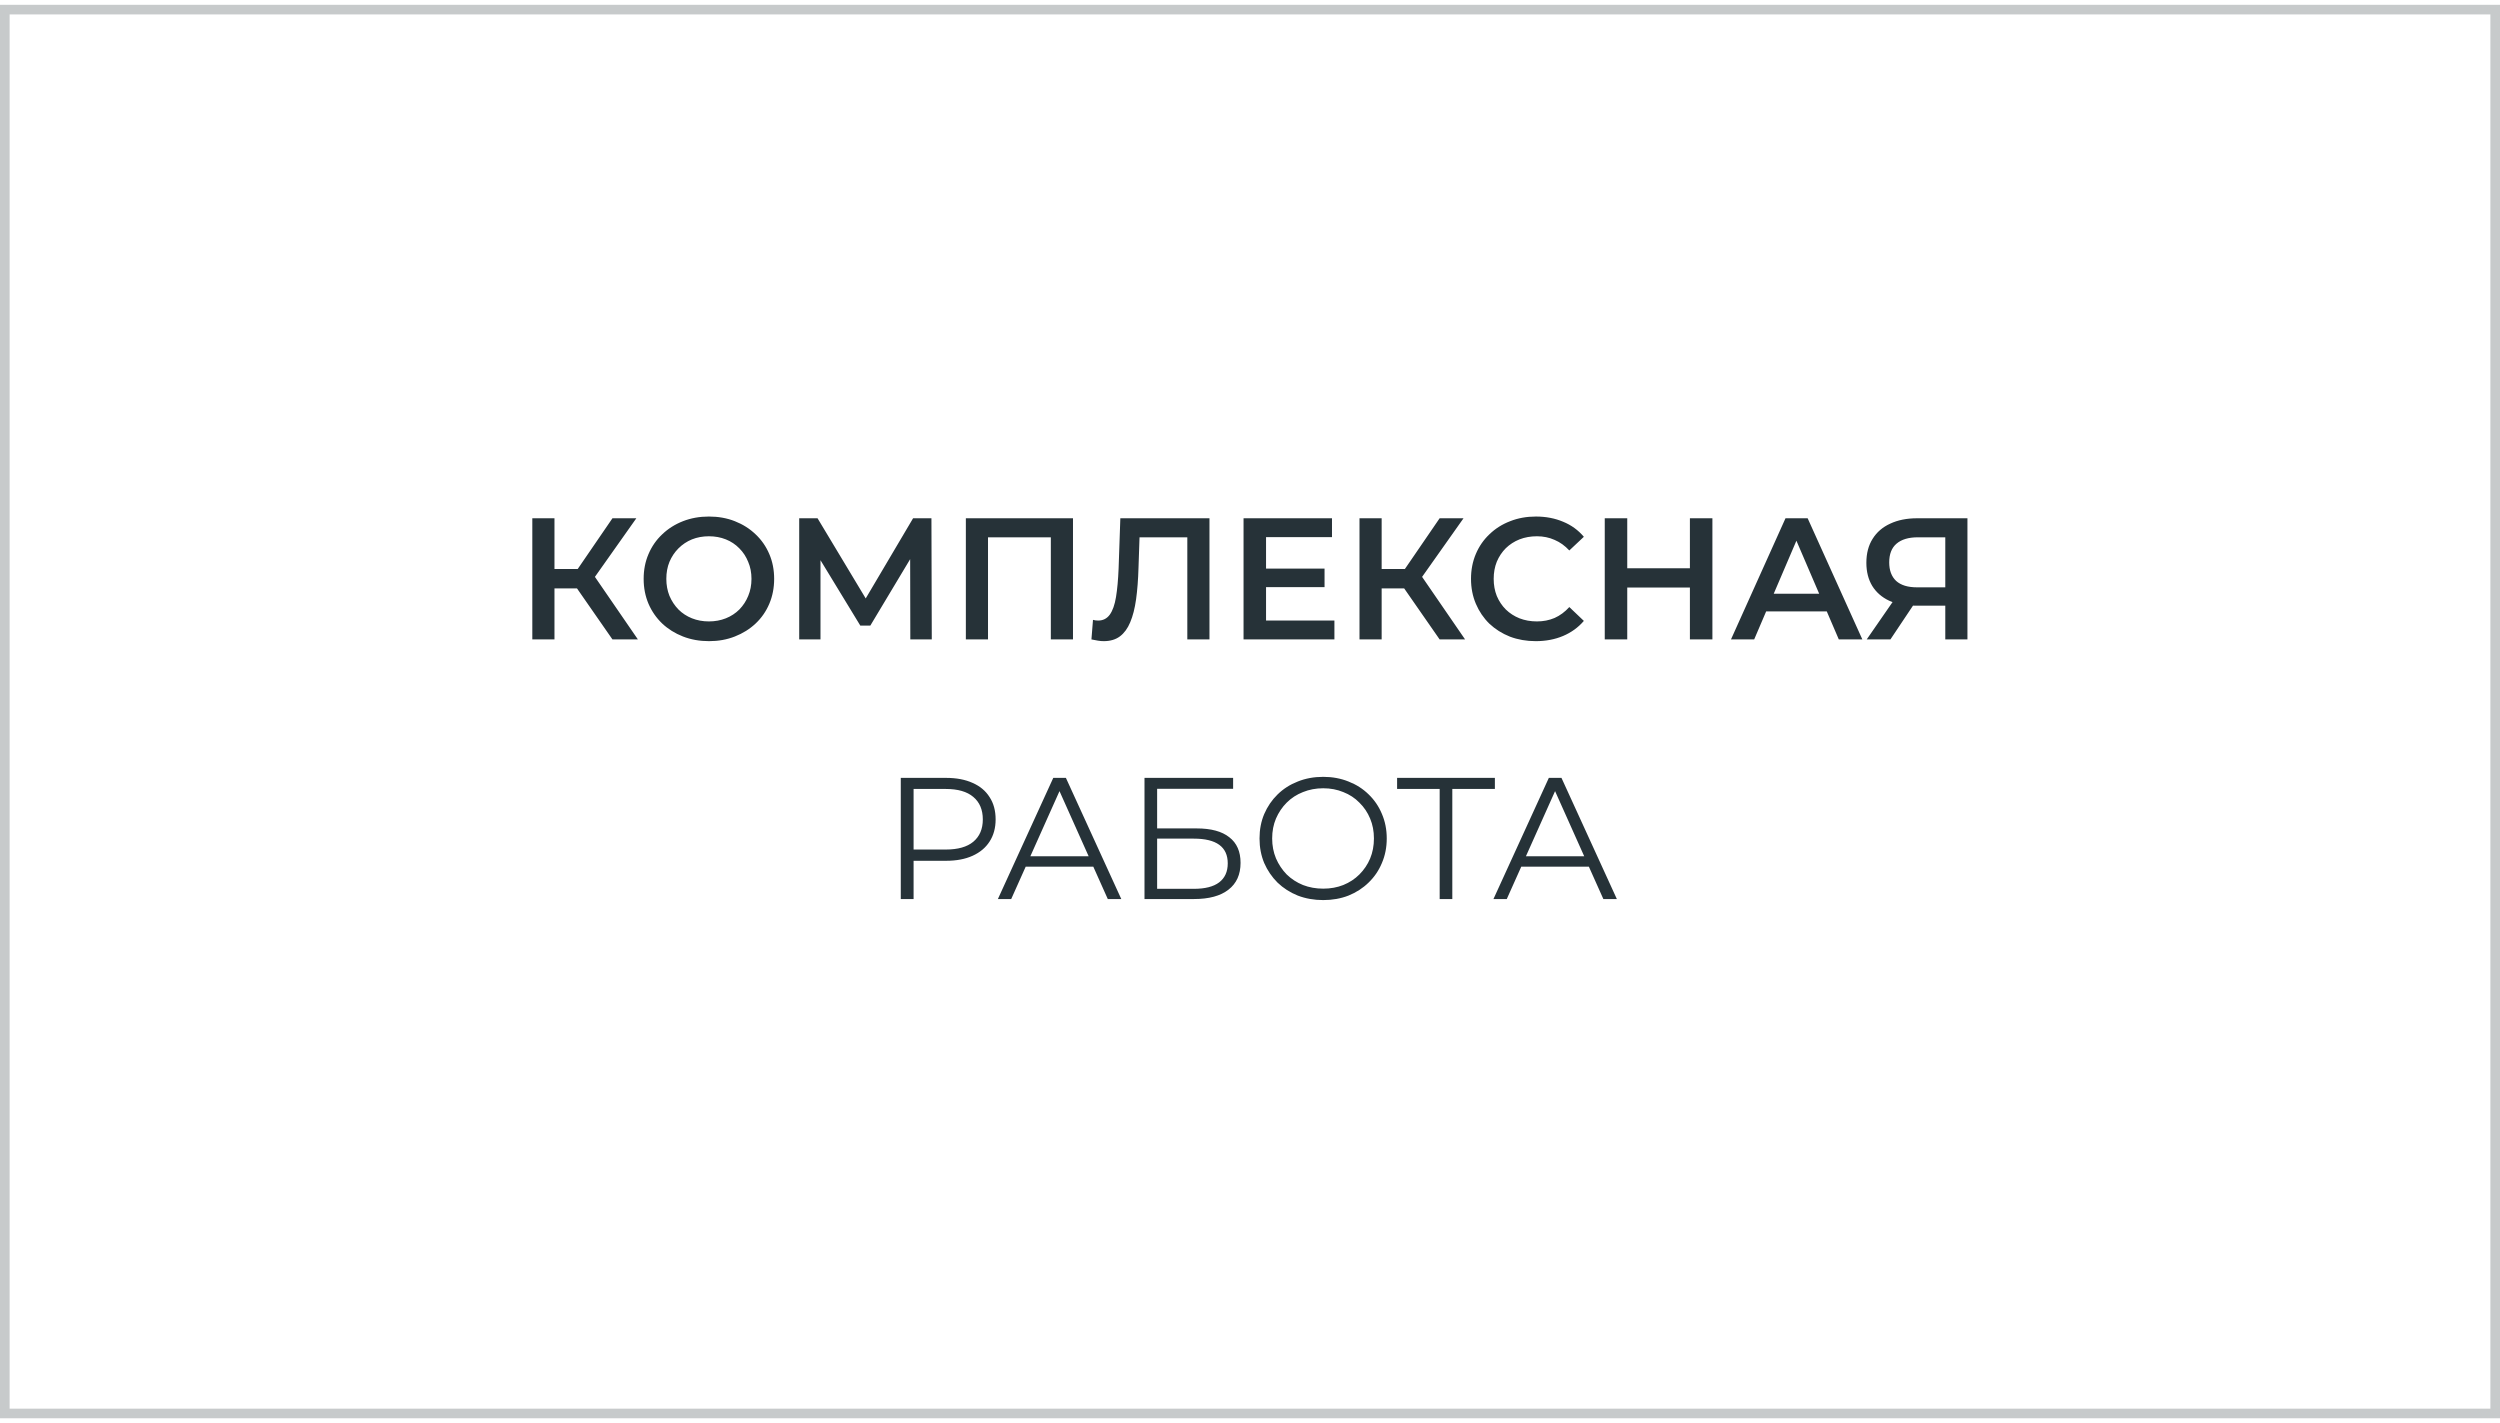
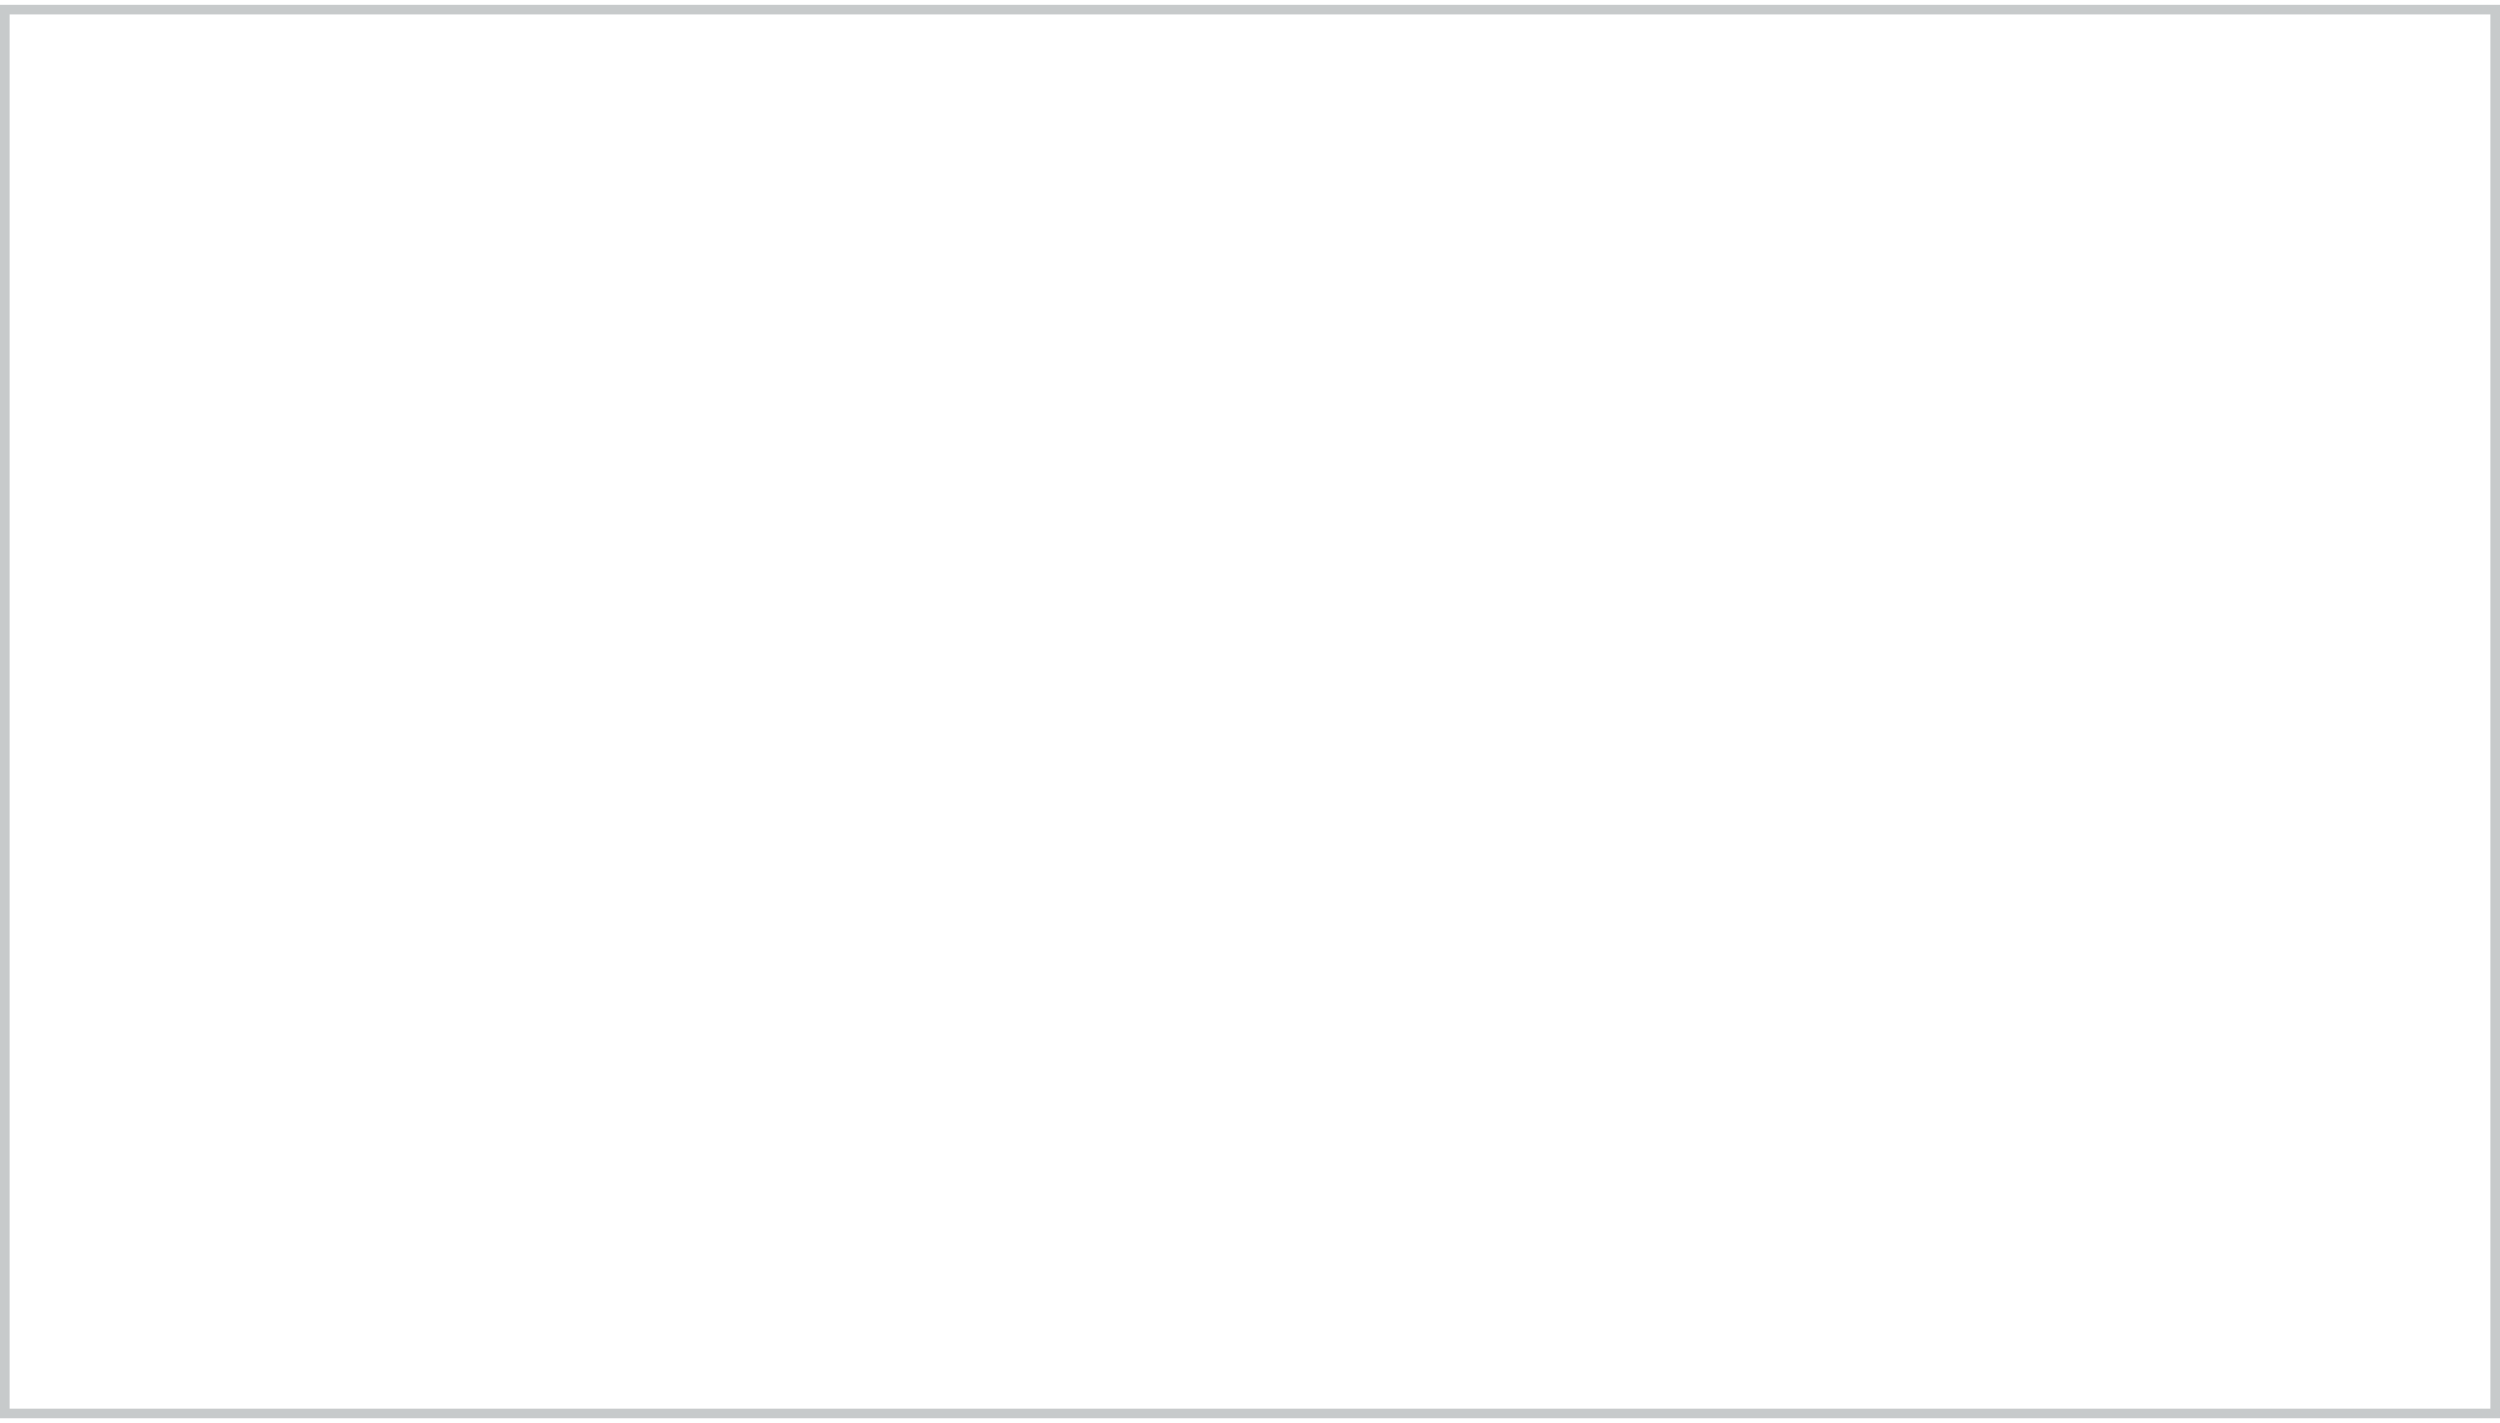
<svg xmlns="http://www.w3.org/2000/svg" width="260" height="148" viewBox="0 0 260 148" fill="none">
  <rect x="0.5" y="1" width="259" height="146" stroke="#C7CACB" />
-   <path d="M63.695 66.5L59.429 60.362L61.319 59.192L66.341 66.5H63.695ZM55.361 66.5V53.9H57.665V66.5H55.361ZM56.963 61.19V59.174H61.211V61.19H56.963ZM61.535 60.47L59.393 60.182L63.695 53.9H66.179L61.535 60.47ZM73.744 66.68C72.76 66.68 71.854 66.518 71.026 66.194C70.198 65.87 69.478 65.42 68.866 64.844C68.254 64.256 67.78 63.572 67.444 62.792C67.108 62 66.94 61.136 66.94 60.2C66.94 59.264 67.108 58.406 67.444 57.626C67.78 56.834 68.254 56.15 68.866 55.574C69.478 54.986 70.198 54.53 71.026 54.206C71.854 53.882 72.754 53.72 73.726 53.72C74.71 53.72 75.61 53.882 76.426 54.206C77.254 54.53 77.974 54.986 78.586 55.574C79.198 56.15 79.672 56.834 80.008 57.626C80.344 58.406 80.512 59.264 80.512 60.2C80.512 61.136 80.344 62 80.008 62.792C79.672 63.584 79.198 64.268 78.586 64.844C77.974 65.42 77.254 65.87 76.426 66.194C75.61 66.518 74.716 66.68 73.744 66.68ZM73.726 64.628C74.362 64.628 74.95 64.52 75.49 64.304C76.03 64.088 76.498 63.782 76.894 63.386C77.29 62.978 77.596 62.51 77.812 61.982C78.04 61.442 78.154 60.848 78.154 60.2C78.154 59.552 78.04 58.964 77.812 58.436C77.596 57.896 77.29 57.428 76.894 57.032C76.498 56.624 76.03 56.312 75.49 56.096C74.95 55.88 74.362 55.772 73.726 55.772C73.09 55.772 72.502 55.88 71.962 56.096C71.434 56.312 70.966 56.624 70.558 57.032C70.162 57.428 69.85 57.896 69.622 58.436C69.406 58.964 69.298 59.552 69.298 60.2C69.298 60.836 69.406 61.424 69.622 61.964C69.85 62.504 70.162 62.978 70.558 63.386C70.954 63.782 71.422 64.088 71.962 64.304C72.502 64.52 73.09 64.628 73.726 64.628ZM83.117 66.5V53.9H85.025L90.551 63.098H89.525L94.961 53.9H96.869L96.905 66.5H94.673L94.655 57.374H95.123L90.515 65.06H89.471L84.791 57.374H85.331V66.5H83.117ZM100.449 66.5V53.9H111.591V66.5H109.287V55.304L109.827 55.88H102.213L102.753 55.304V66.5H100.449ZM114.787 66.68C114.583 66.68 114.379 66.662 114.175 66.626C113.971 66.59 113.749 66.548 113.509 66.5L113.671 64.466C113.839 64.514 114.019 64.538 114.211 64.538C114.715 64.538 115.117 64.334 115.417 63.926C115.717 63.506 115.933 62.894 116.065 62.09C116.197 61.286 116.287 60.296 116.335 59.12L116.515 53.9H125.785V66.5H123.481V55.304L124.021 55.88H118.027L118.531 55.286L118.405 59.03C118.369 60.278 118.285 61.376 118.153 62.324C118.021 63.272 117.817 64.07 117.541 64.718C117.277 65.354 116.923 65.84 116.479 66.176C116.035 66.512 115.471 66.68 114.787 66.68ZM131.489 59.138H137.753V61.064H131.489V59.138ZM131.669 64.538H138.779V66.5H129.329V53.9H138.527V55.862H131.669V64.538ZM149.722 66.5L145.456 60.362L147.346 59.192L152.368 66.5H149.722ZM141.388 66.5V53.9H143.692V66.5H141.388ZM142.99 61.19V59.174H147.238V61.19H142.99ZM147.562 60.47L145.42 60.182L149.722 53.9H152.206L147.562 60.47ZM159.717 66.68C158.757 66.68 157.863 66.524 157.035 66.212C156.219 65.888 155.505 65.438 154.893 64.862C154.293 64.274 153.825 63.584 153.489 62.792C153.153 62 152.985 61.136 152.985 60.2C152.985 59.264 153.153 58.4 153.489 57.608C153.825 56.816 154.299 56.132 154.911 55.556C155.523 54.968 156.237 54.518 157.053 54.206C157.869 53.882 158.763 53.72 159.735 53.72C160.767 53.72 161.709 53.9 162.561 54.26C163.413 54.608 164.133 55.13 164.721 55.826L163.209 57.248C162.753 56.756 162.243 56.39 161.679 56.15C161.115 55.898 160.503 55.772 159.843 55.772C159.183 55.772 158.577 55.88 158.025 56.096C157.485 56.312 157.011 56.618 156.603 57.014C156.207 57.41 155.895 57.878 155.667 58.418C155.451 58.958 155.343 59.552 155.343 60.2C155.343 60.848 155.451 61.442 155.667 61.982C155.895 62.522 156.207 62.99 156.603 63.386C157.011 63.782 157.485 64.088 158.025 64.304C158.577 64.52 159.183 64.628 159.843 64.628C160.503 64.628 161.115 64.508 161.679 64.268C162.243 64.016 162.753 63.638 163.209 63.134L164.721 64.574C164.133 65.258 163.413 65.78 162.561 66.14C161.709 66.5 160.761 66.68 159.717 66.68ZM175.75 53.9H178.09V66.5H175.75V53.9ZM169.234 66.5H166.894V53.9H169.234V66.5ZM175.93 61.1H169.036V59.102H175.93V61.1ZM180.022 66.5L185.692 53.9H187.996L193.684 66.5H191.236L186.358 55.142H187.294L182.434 66.5H180.022ZM182.632 63.584L183.262 61.748H190.066L190.696 63.584H182.632ZM202.31 66.5V62.468L202.886 62.99H199.196C198.14 62.99 197.228 62.816 196.46 62.468C195.704 62.108 195.122 61.598 194.714 60.938C194.306 60.266 194.102 59.462 194.102 58.526C194.102 57.554 194.318 56.726 194.75 56.042C195.182 55.346 195.794 54.818 196.586 54.458C197.378 54.086 198.308 53.9 199.376 53.9H204.614V66.5H202.31ZM194.138 66.5L197.252 62H199.61L196.604 66.5H194.138ZM202.31 61.712V55.232L202.886 55.88H199.448C198.488 55.88 197.75 56.102 197.234 56.546C196.73 56.978 196.478 57.626 196.478 58.49C196.478 59.318 196.718 59.96 197.198 60.416C197.69 60.86 198.41 61.082 199.358 61.082H202.886L202.31 61.712Z" fill="#263238" />
-   <path d="M93.681 93.5V80.9H98.397C99.465 80.9 100.383 81.074 101.151 81.422C101.919 81.758 102.507 82.25 102.915 82.898C103.335 83.534 103.545 84.308 103.545 85.22C103.545 86.108 103.335 86.876 102.915 87.524C102.507 88.16 101.919 88.652 101.151 89C100.383 89.348 99.465 89.522 98.397 89.522H94.419L95.013 88.892V93.5H93.681ZM95.013 89L94.419 88.352H98.361C99.621 88.352 100.575 88.082 101.223 87.542C101.883 86.99 102.213 86.216 102.213 85.22C102.213 84.212 101.883 83.432 101.223 82.88C100.575 82.328 99.621 82.052 98.361 82.052H94.419L95.013 81.422V89ZM103.78 93.5L109.54 80.9H110.854L116.614 93.5H115.21L109.918 81.674H110.458L105.166 93.5H103.78ZM106.048 90.134L106.444 89.054H113.77L114.166 90.134H106.048ZM119.028 93.5V80.9H128.244V82.034H120.342V86.156H124.464C125.952 86.156 127.08 86.462 127.848 87.074C128.628 87.674 129.018 88.562 129.018 89.738C129.018 90.95 128.598 91.88 127.758 92.528C126.93 93.176 125.736 93.5 124.176 93.5H119.028ZM120.342 92.438H124.158C125.322 92.438 126.198 92.216 126.786 91.772C127.386 91.316 127.686 90.656 127.686 89.792C127.686 88.076 126.51 87.218 124.158 87.218H120.342V92.438ZM137.615 93.608C136.667 93.608 135.785 93.452 134.969 93.14C134.165 92.816 133.463 92.366 132.863 91.79C132.275 91.202 131.813 90.524 131.477 89.756C131.153 88.976 130.991 88.124 130.991 87.2C130.991 86.276 131.153 85.43 131.477 84.662C131.813 83.882 132.275 83.204 132.863 82.628C133.463 82.04 134.165 81.59 134.969 81.278C135.773 80.954 136.655 80.792 137.615 80.792C138.563 80.792 139.439 80.954 140.243 81.278C141.047 81.59 141.743 82.034 142.331 82.61C142.931 83.186 143.393 83.864 143.717 84.644C144.053 85.424 144.221 86.276 144.221 87.2C144.221 88.124 144.053 88.976 143.717 89.756C143.393 90.536 142.931 91.214 142.331 91.79C141.743 92.366 141.047 92.816 140.243 93.14C139.439 93.452 138.563 93.608 137.615 93.608ZM137.615 92.42C138.371 92.42 139.067 92.294 139.703 92.042C140.351 91.778 140.909 91.412 141.377 90.944C141.857 90.464 142.229 89.912 142.493 89.288C142.757 88.652 142.889 87.956 142.889 87.2C142.889 86.444 142.757 85.754 142.493 85.13C142.229 84.494 141.857 83.942 141.377 83.474C140.909 82.994 140.351 82.628 139.703 82.376C139.067 82.112 138.371 81.98 137.615 81.98C136.859 81.98 136.157 82.112 135.509 82.376C134.861 82.628 134.297 82.994 133.817 83.474C133.349 83.942 132.977 84.494 132.701 85.13C132.437 85.754 132.305 86.444 132.305 87.2C132.305 87.944 132.437 88.634 132.701 89.27C132.977 89.906 133.349 90.464 133.817 90.944C134.297 91.412 134.861 91.778 135.509 92.042C136.157 92.294 136.859 92.42 137.615 92.42ZM149.726 93.5V81.692L150.086 82.052H145.298V80.9H155.468V82.052H150.698L151.04 81.692V93.5H149.726ZM155.319 93.5L161.079 80.9H162.393L168.153 93.5H166.749L161.457 81.674H161.997L156.705 93.5H155.319ZM157.587 90.134L157.983 89.054H165.309L165.705 90.134H157.587Z" fill="#263238" />
</svg>